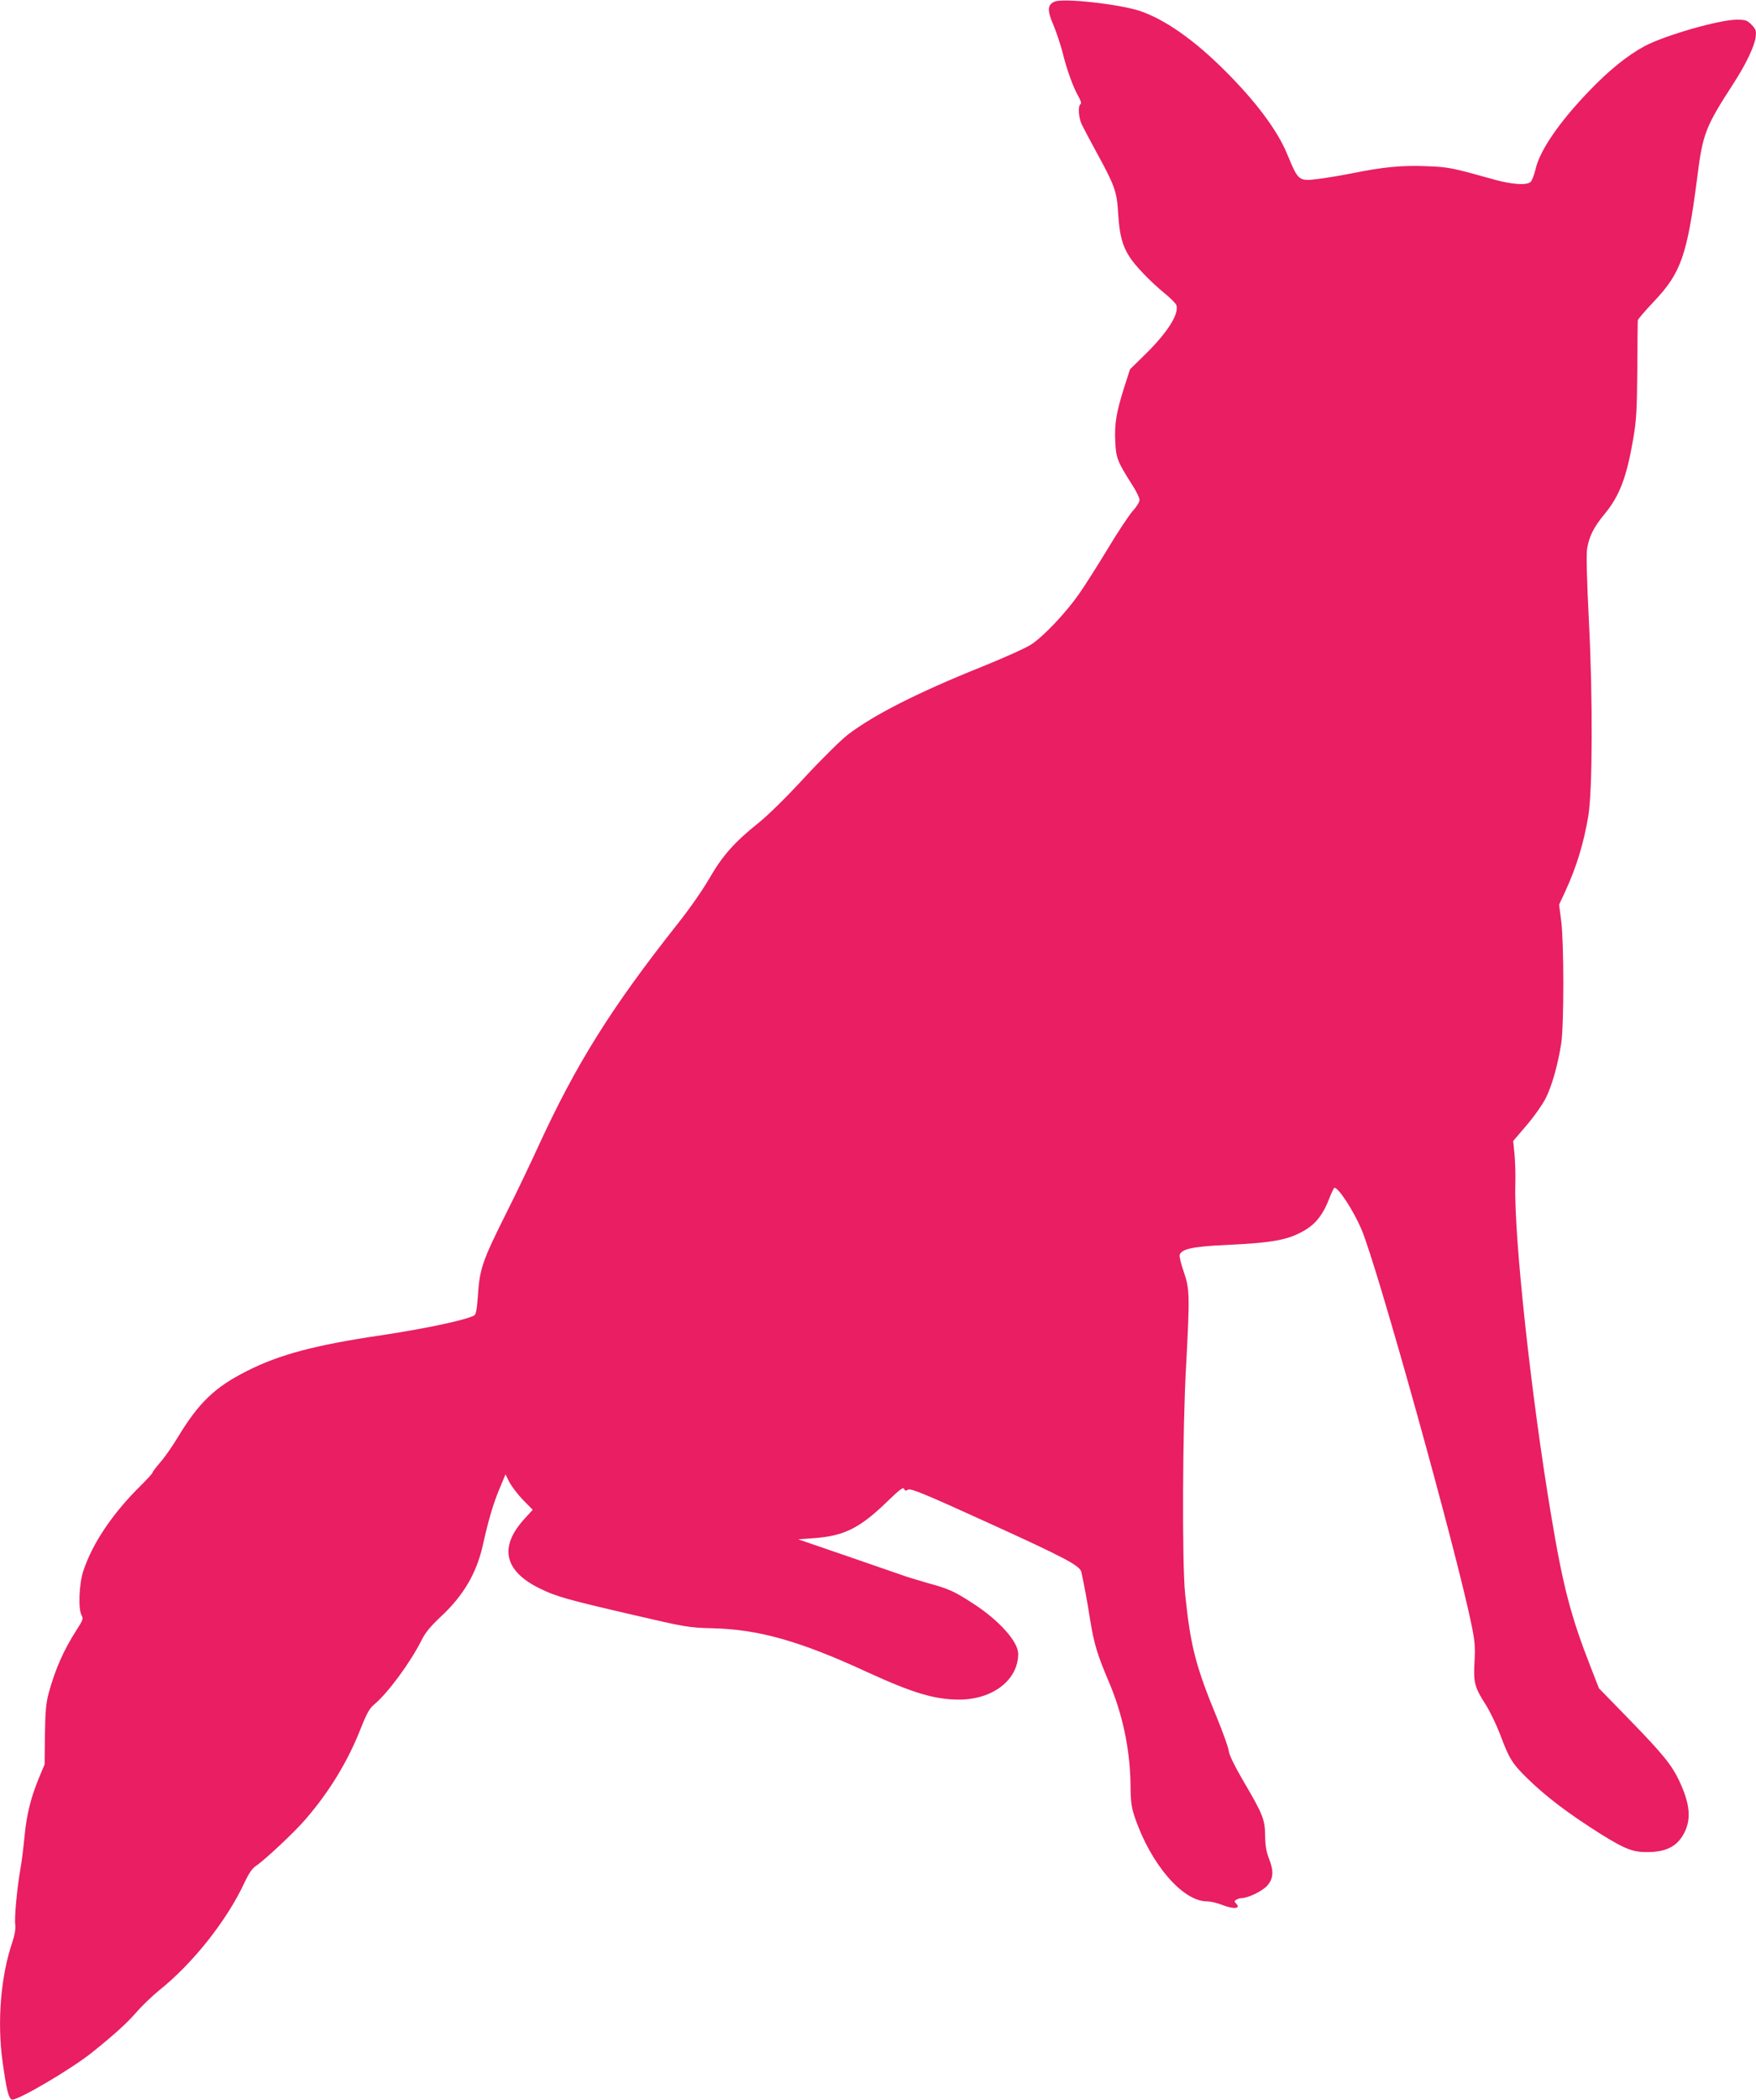
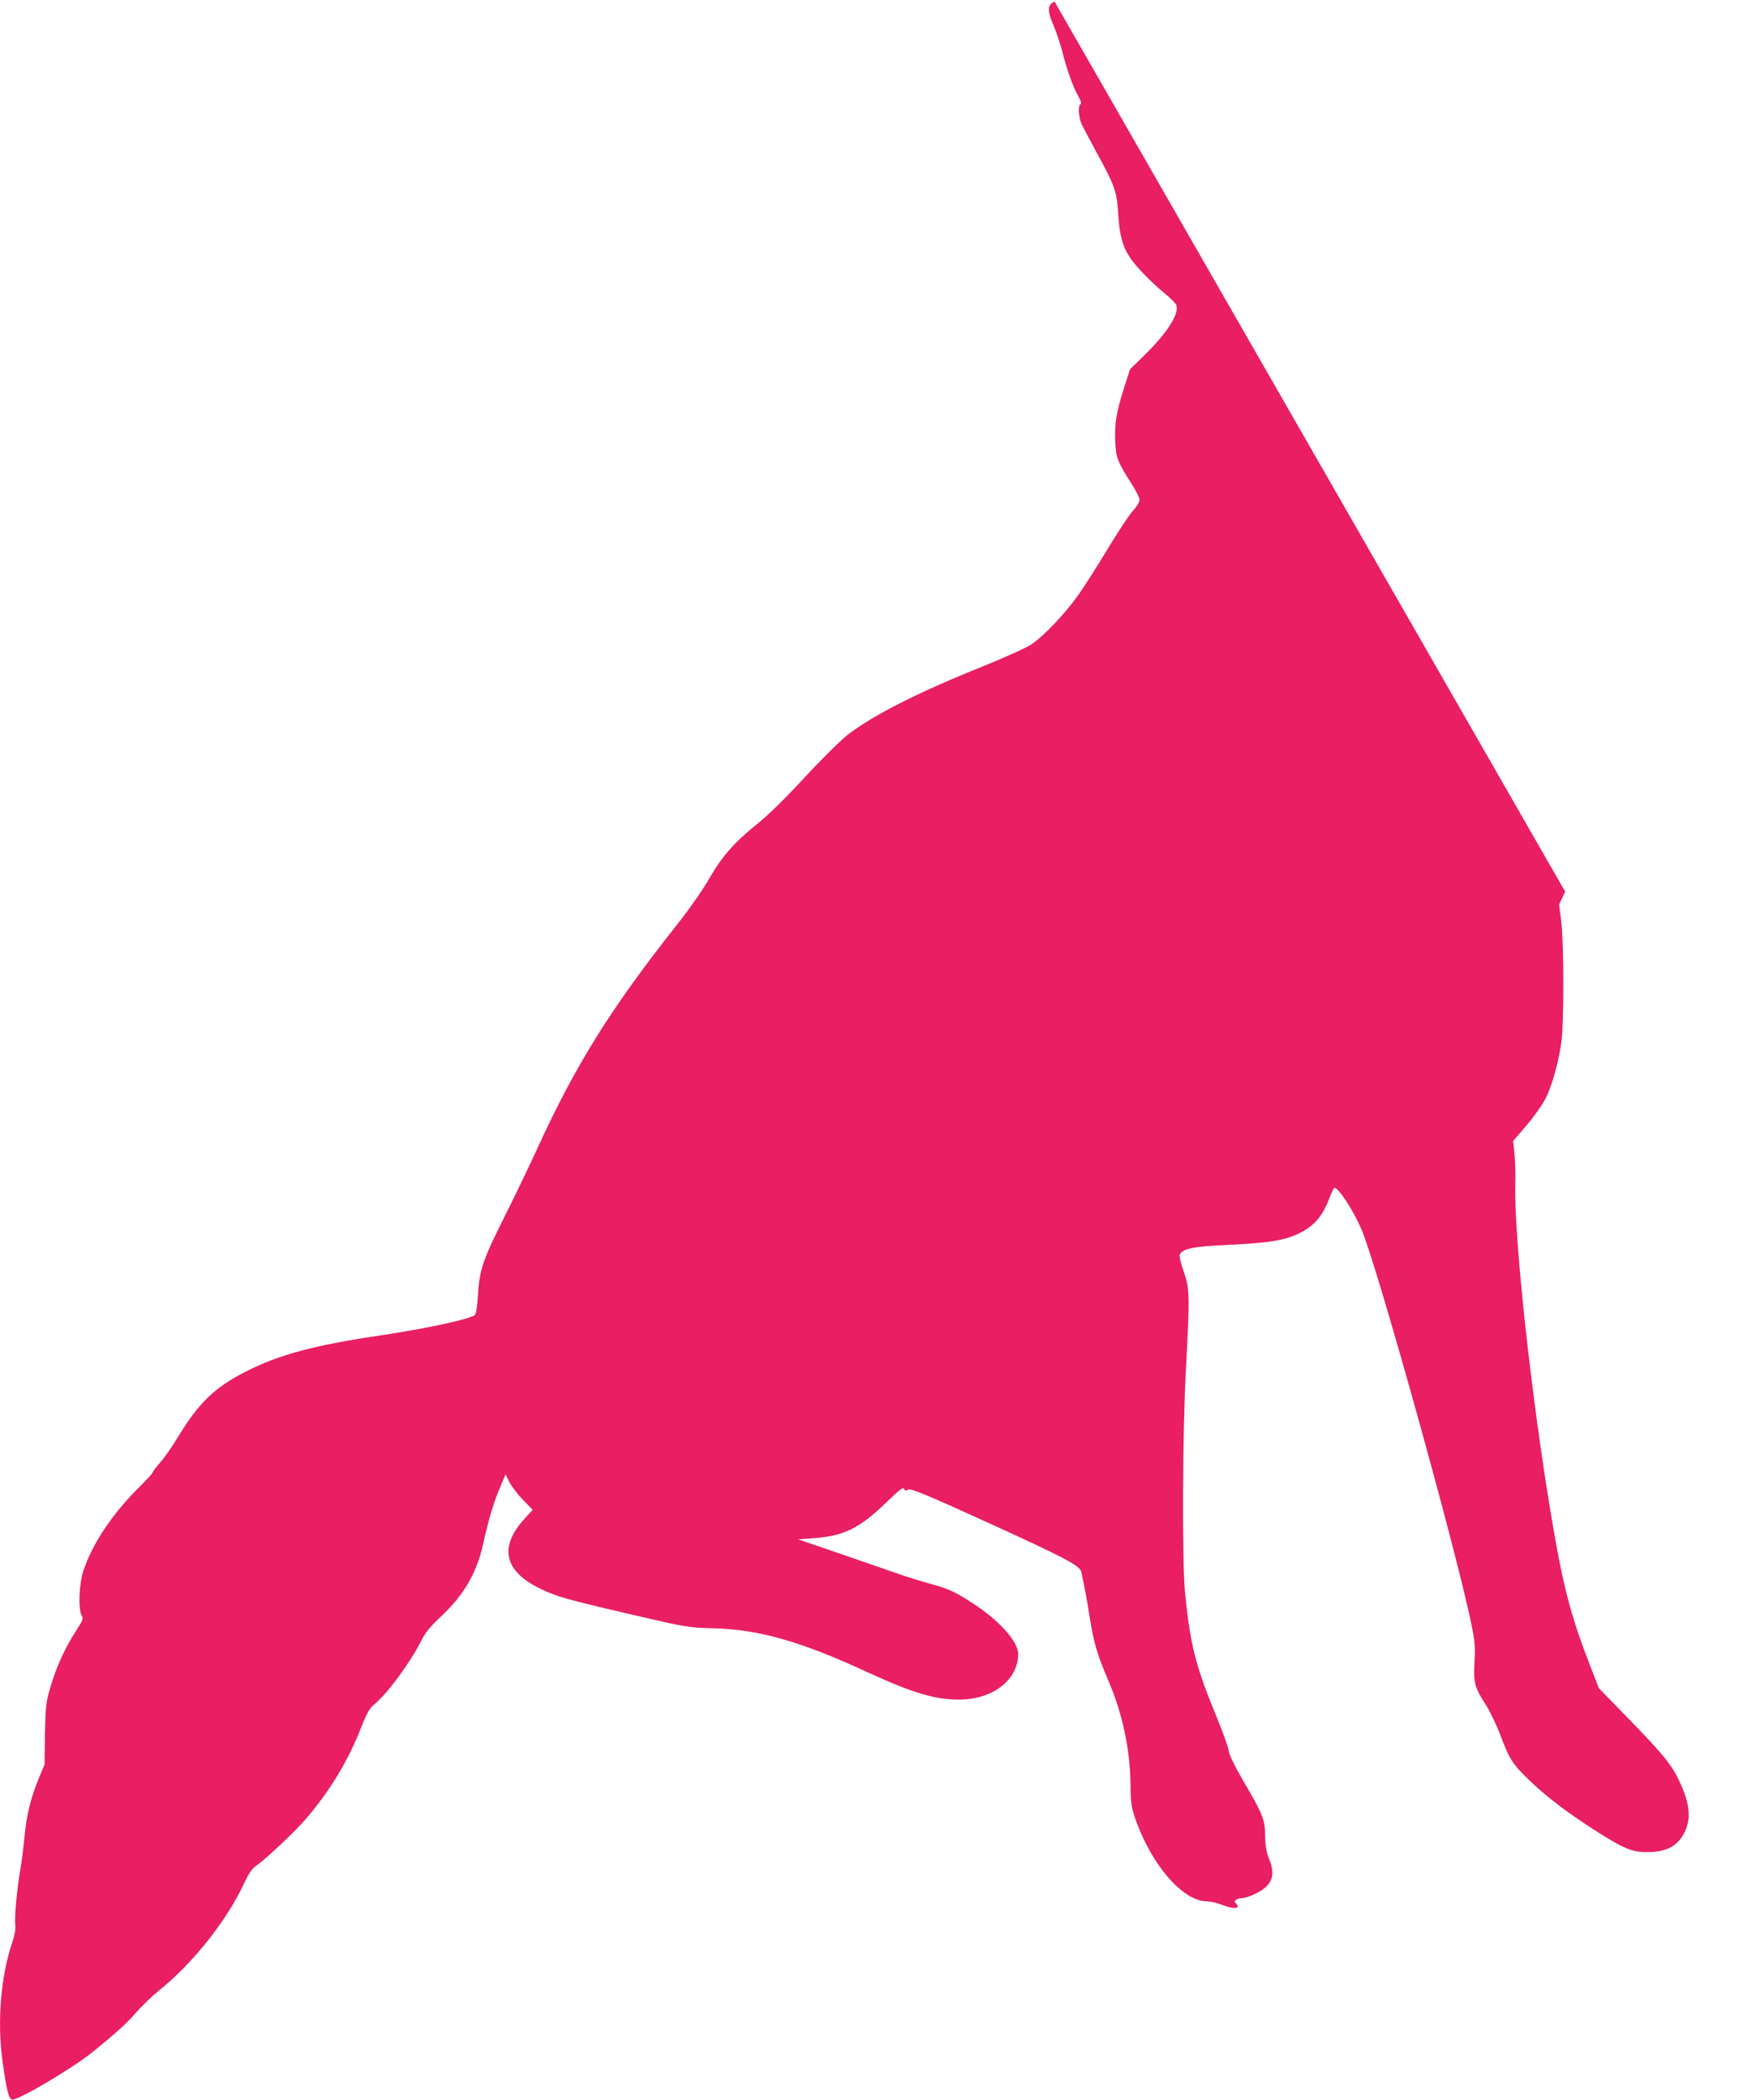
<svg xmlns="http://www.w3.org/2000/svg" version="1.0" width="1071pt" height="1280pt" viewBox="0 0 1071 1280" preserveAspectRatio="xMidYMid meet">
  <g transform="translate(0,1280) scale(0.1,-0.1)" fill="#e91e63" stroke="none">
-     <path d="M6432 12790 c-44 -19 -46 -53 -7 -143 19 -45 43 -119 55 -164 26 -107 66 -217 97 -270 15 -26 20 -44 13 -48 -16 -10 -12 -80 7 -122 10 -21 50 -97 90 -170 113 -207 125 -239 133 -378 8 -127 25 -192 68 -259 33 -54 130 -154 214 -223 37 -30 70 -63 73 -74 17 -54 -56 -168 -193 -302 l-90 -88 -36 -112 c-48 -152 -59 -220 -54 -329 5 -101 12 -119 103 -263 25 -38 45 -80 45 -92 0 -13 -18 -43 -41 -67 -22 -25 -91 -128 -152 -230 -62 -102 -141 -227 -177 -278 -80 -114 -214 -256 -290 -306 -31 -21 -167 -82 -301 -136 -393 -158 -657 -292 -818 -414 -40 -31 -157 -146 -260 -257 -114 -124 -225 -233 -286 -282 -145 -116 -219 -199 -299 -338 -39 -68 -124 -190 -196 -280 -404 -511 -617 -852 -848 -1355 -49 -107 -135 -287 -191 -398 -151 -302 -166 -345 -177 -520 -6 -79 -11 -105 -23 -111 -56 -29 -299 -80 -571 -121 -398 -59 -614 -116 -814 -217 -195 -98 -294 -193 -421 -403 -31 -52 -79 -121 -106 -152 -27 -31 -49 -60 -49 -65 0 -4 -32 -39 -71 -78 -172 -169 -295 -352 -351 -521 -26 -79 -32 -233 -10 -271 11 -20 7 -30 -32 -90 -78 -122 -129 -237 -169 -383 -16 -60 -21 -110 -23 -255 l-2 -180 -36 -86 c-50 -122 -75 -227 -87 -359 -6 -63 -17 -151 -25 -195 -20 -114 -37 -294 -31 -337 3 -25 -3 -62 -18 -107 -70 -206 -93 -481 -60 -723 24 -175 38 -232 58 -236 34 -7 359 184 487 286 137 110 209 175 269 243 36 42 100 103 142 137 206 165 411 424 518 652 28 61 49 91 73 107 56 38 233 204 301 283 146 169 257 351 336 551 38 96 55 126 84 150 82 68 219 254 287 389 24 49 55 86 121 148 137 128 216 264 254 434 32 145 64 255 101 342 l37 89 24 -48 c14 -26 51 -75 83 -108 l59 -60 -51 -56 c-156 -171 -123 -318 95 -424 100 -49 165 -67 557 -158 334 -78 350 -80 490 -84 285 -6 538 -77 955 -270 271 -124 406 -165 554 -165 206 0 361 120 361 279 0 74 -116 204 -274 306 -115 75 -151 91 -273 124 -59 17 -135 40 -168 52 -33 12 -188 65 -344 119 l-283 97 95 7 c184 13 281 61 447 222 74 72 99 91 104 79 4 -12 10 -14 25 -5 17 8 99 -25 483 -200 475 -216 564 -263 573 -302 15 -67 36 -177 54 -293 24 -147 44 -212 112 -372 85 -198 130 -411 134 -623 1 -117 5 -145 28 -213 98 -283 291 -507 439 -507 21 0 60 -9 88 -20 76 -30 121 -25 88 8 -10 10 -10 15 2 22 8 5 23 10 32 10 40 0 128 43 157 76 38 43 41 89 10 166 -15 38 -22 77 -23 138 -1 100 -13 130 -137 341 -50 86 -82 152 -85 176 -2 21 -34 110 -70 198 -133 322 -163 441 -196 760 -19 187 -16 1004 6 1390 23 431 22 467 -14 572 -17 48 -28 94 -25 104 12 36 81 51 280 60 297 14 384 31 488 93 64 39 107 95 142 185 15 39 30 71 34 71 25 0 115 -138 164 -252 96 -224 577 -1951 671 -2408 22 -106 24 -141 19 -231 -7 -126 1 -155 68 -259 26 -41 66 -124 89 -184 53 -143 73 -176 162 -263 117 -115 254 -218 452 -343 156 -97 201 -113 305 -109 104 5 164 40 204 118 43 85 34 177 -31 315 -46 98 -100 164 -303 373 l-187 192 -50 128 c-122 312 -169 492 -241 923 -122 727 -228 1702 -219 2020 2 58 -1 141 -5 185 l-8 80 81 95 c45 52 97 126 116 163 39 76 76 208 96 337 17 113 17 610 0 745 l-13 101 37 79 c69 150 112 290 141 460 26 156 28 717 4 1185 -13 257 -17 413 -11 447 13 75 40 129 105 208 93 112 136 225 177 465 18 105 22 171 24 415 1 160 2 296 3 302 0 7 46 60 100 117 163 172 201 281 261 743 35 280 49 316 225 588 75 116 126 224 133 280 4 39 1 47 -26 75 -27 27 -37 30 -89 30 -107 0 -440 -96 -562 -161 -106 -57 -220 -149 -343 -278 -178 -186 -296 -357 -322 -470 -8 -35 -22 -71 -30 -79 -22 -23 -114 -17 -221 13 -262 73 -278 77 -416 82 -150 6 -264 -5 -451 -43 -65 -13 -156 -28 -202 -34 -127 -16 -126 -16 -196 152 -59 143 -190 319 -380 508 -187 187 -367 313 -520 364 -126 41 -466 79 -518 56z" />
+     <path d="M6432 12790 c-44 -19 -46 -53 -7 -143 19 -45 43 -119 55 -164 26 -107 66 -217 97 -270 15 -26 20 -44 13 -48 -16 -10 -12 -80 7 -122 10 -21 50 -97 90 -170 113 -207 125 -239 133 -378 8 -127 25 -192 68 -259 33 -54 130 -154 214 -223 37 -30 70 -63 73 -74 17 -54 -56 -168 -193 -302 l-90 -88 -36 -112 c-48 -152 -59 -220 -54 -329 5 -101 12 -119 103 -263 25 -38 45 -80 45 -92 0 -13 -18 -43 -41 -67 -22 -25 -91 -128 -152 -230 -62 -102 -141 -227 -177 -278 -80 -114 -214 -256 -290 -306 -31 -21 -167 -82 -301 -136 -393 -158 -657 -292 -818 -414 -40 -31 -157 -146 -260 -257 -114 -124 -225 -233 -286 -282 -145 -116 -219 -199 -299 -338 -39 -68 -124 -190 -196 -280 -404 -511 -617 -852 -848 -1355 -49 -107 -135 -287 -191 -398 -151 -302 -166 -345 -177 -520 -6 -79 -11 -105 -23 -111 -56 -29 -299 -80 -571 -121 -398 -59 -614 -116 -814 -217 -195 -98 -294 -193 -421 -403 -31 -52 -79 -121 -106 -152 -27 -31 -49 -60 -49 -65 0 -4 -32 -39 -71 -78 -172 -169 -295 -352 -351 -521 -26 -79 -32 -233 -10 -271 11 -20 7 -30 -32 -90 -78 -122 -129 -237 -169 -383 -16 -60 -21 -110 -23 -255 l-2 -180 -36 -86 c-50 -122 -75 -227 -87 -359 -6 -63 -17 -151 -25 -195 -20 -114 -37 -294 -31 -337 3 -25 -3 -62 -18 -107 -70 -206 -93 -481 -60 -723 24 -175 38 -232 58 -236 34 -7 359 184 487 286 137 110 209 175 269 243 36 42 100 103 142 137 206 165 411 424 518 652 28 61 49 91 73 107 56 38 233 204 301 283 146 169 257 351 336 551 38 96 55 126 84 150 82 68 219 254 287 389 24 49 55 86 121 148 137 128 216 264 254 434 32 145 64 255 101 342 l37 89 24 -48 c14 -26 51 -75 83 -108 l59 -60 -51 -56 c-156 -171 -123 -318 95 -424 100 -49 165 -67 557 -158 334 -78 350 -80 490 -84 285 -6 538 -77 955 -270 271 -124 406 -165 554 -165 206 0 361 120 361 279 0 74 -116 204 -274 306 -115 75 -151 91 -273 124 -59 17 -135 40 -168 52 -33 12 -188 65 -344 119 l-283 97 95 7 c184 13 281 61 447 222 74 72 99 91 104 79 4 -12 10 -14 25 -5 17 8 99 -25 483 -200 475 -216 564 -263 573 -302 15 -67 36 -177 54 -293 24 -147 44 -212 112 -372 85 -198 130 -411 134 -623 1 -117 5 -145 28 -213 98 -283 291 -507 439 -507 21 0 60 -9 88 -20 76 -30 121 -25 88 8 -10 10 -10 15 2 22 8 5 23 10 32 10 40 0 128 43 157 76 38 43 41 89 10 166 -15 38 -22 77 -23 138 -1 100 -13 130 -137 341 -50 86 -82 152 -85 176 -2 21 -34 110 -70 198 -133 322 -163 441 -196 760 -19 187 -16 1004 6 1390 23 431 22 467 -14 572 -17 48 -28 94 -25 104 12 36 81 51 280 60 297 14 384 31 488 93 64 39 107 95 142 185 15 39 30 71 34 71 25 0 115 -138 164 -252 96 -224 577 -1951 671 -2408 22 -106 24 -141 19 -231 -7 -126 1 -155 68 -259 26 -41 66 -124 89 -184 53 -143 73 -176 162 -263 117 -115 254 -218 452 -343 156 -97 201 -113 305 -109 104 5 164 40 204 118 43 85 34 177 -31 315 -46 98 -100 164 -303 373 l-187 192 -50 128 c-122 312 -169 492 -241 923 -122 727 -228 1702 -219 2020 2 58 -1 141 -5 185 l-8 80 81 95 c45 52 97 126 116 163 39 76 76 208 96 337 17 113 17 610 0 745 l-13 101 37 79 z" />
  </g>
</svg>